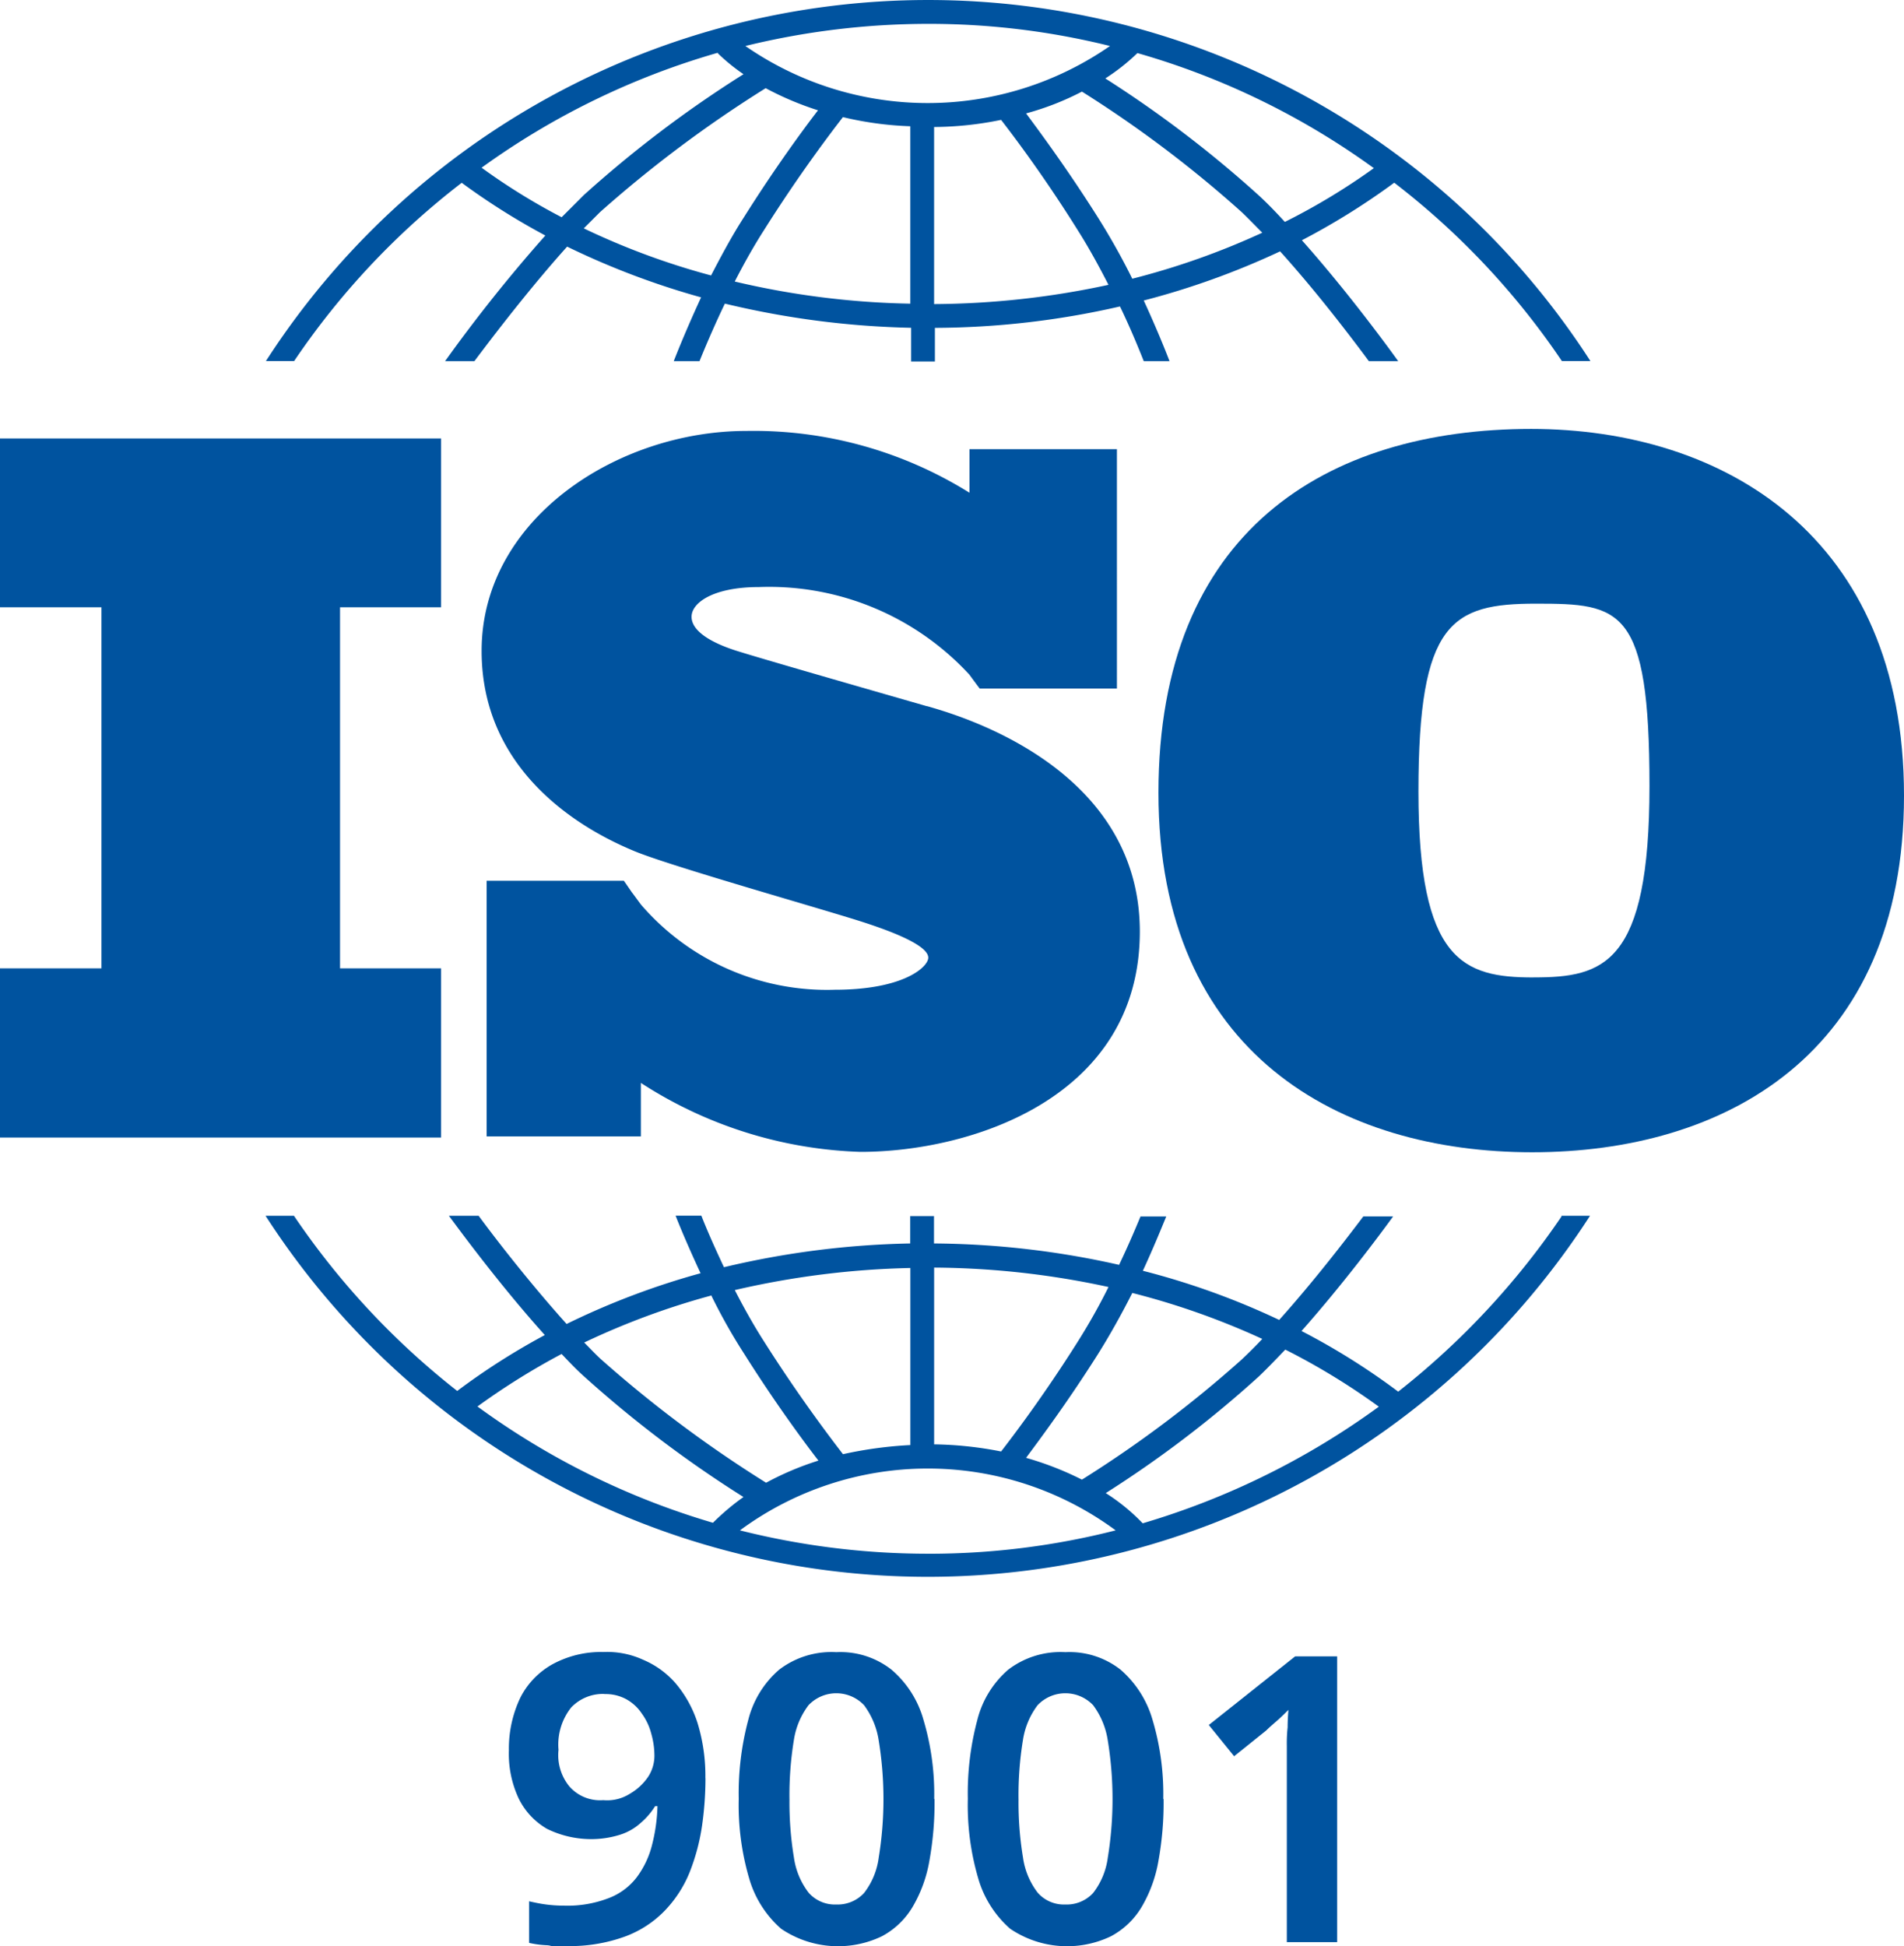
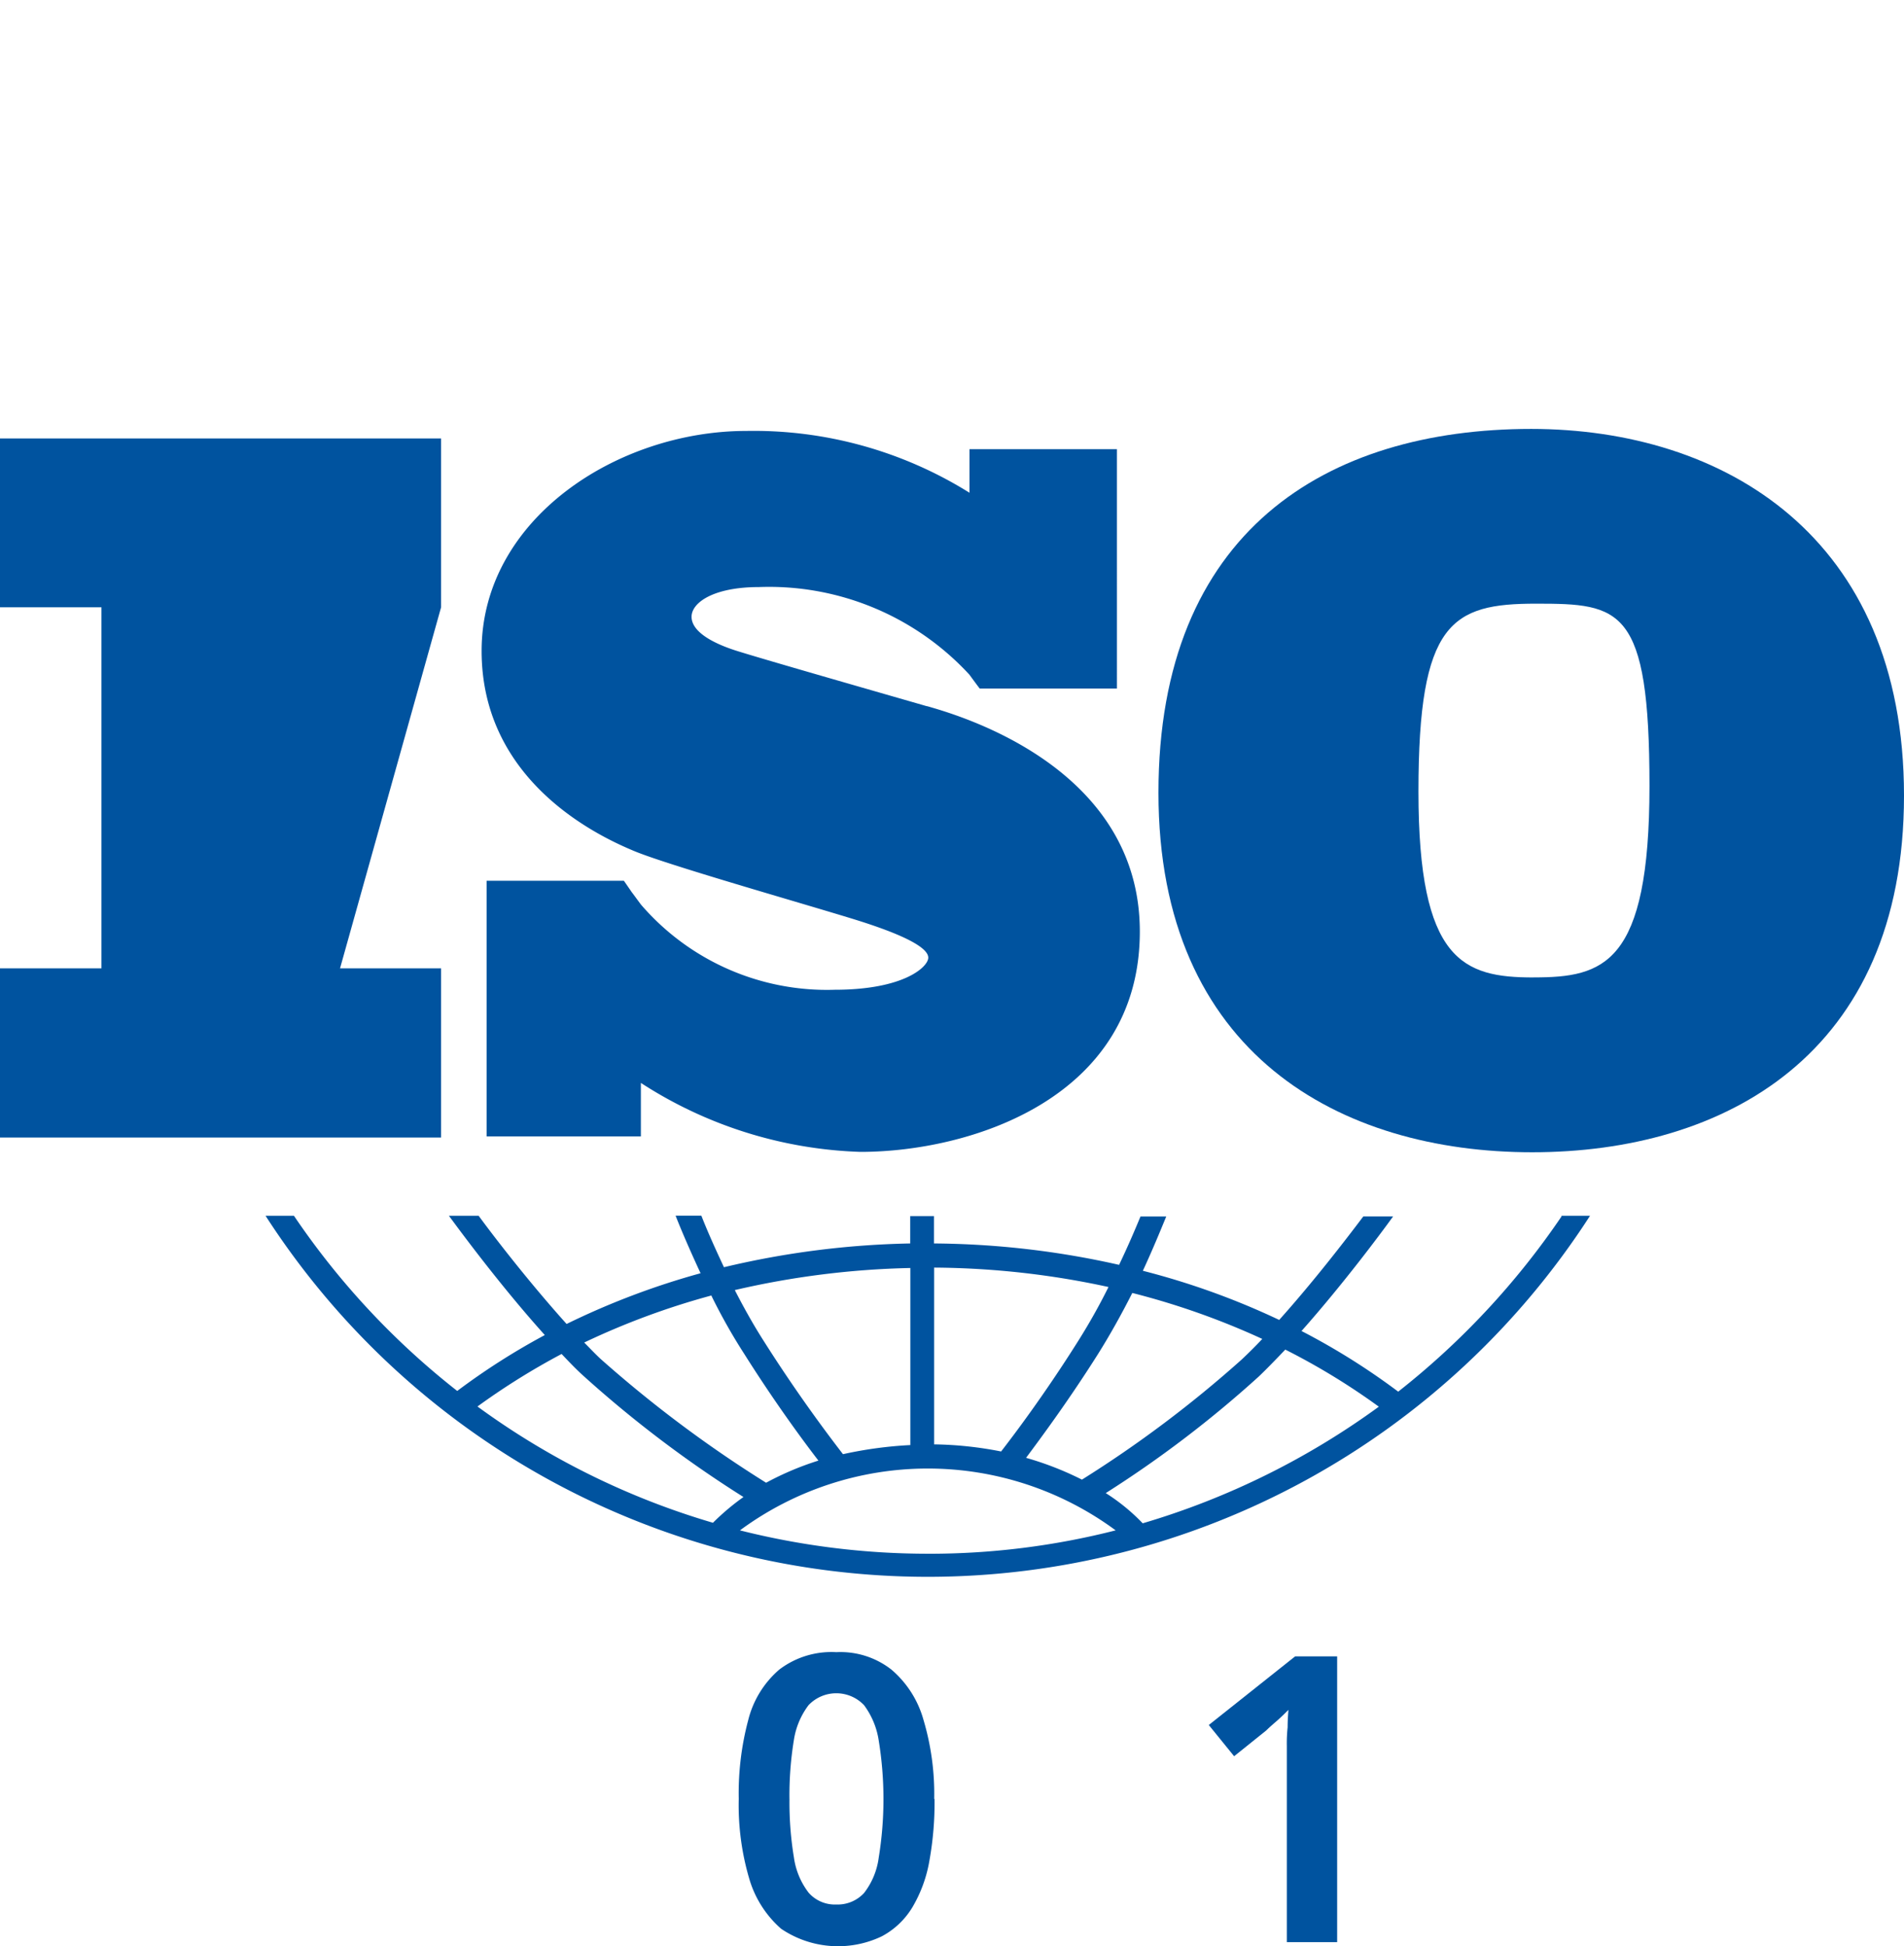
<svg xmlns="http://www.w3.org/2000/svg" width="86.029" height="87.933" viewBox="0 0 86.029 87.933">
  <g id="ISO_9001" transform="translate(-10.314 -6.98)">
-     <path id="Trazado_5119" data-name="Trazado 5119" d="M77.53,157.228V149.6H57.6v7.628h4.584v16.313H57.6v7.646H77.53v-7.646H72.964V157.228Z" transform="translate(-47.286 -122.811)" fill="#00539f" />
+     <path id="Trazado_5119" data-name="Trazado 5119" d="M77.53,157.228V149.6H57.6v7.628h4.584v16.313H57.6v7.646H77.53v-7.646H72.964Z" transform="translate(-47.286 -122.811)" fill="#00539f" />
    <path id="Trazado_5120" data-name="Trazado 5120" d="M199.245,160.145c-1.236-.358-7.557-2.167-8.667-2.525s-1.988-.877-1.988-1.522,1-1.343,3.044-1.343a12.306,12.306,0,0,1,9.509,3.957s.34.466.466.627h6.2V148.524h-6.661v1.97a18.407,18.407,0,0,0-10.082-2.793c-5.82,0-11.962,3.975-11.962,9.938s5.39,8.416,6.894,9.043,7.36,2.292,9.867,3.062,3.42,1.343,3.42,1.755-1.092,1.45-4.226,1.45a11.087,11.087,0,0,1-8.757-3.85h0c-.161-.215-.34-.466-.412-.555-.072-.107-.233-.34-.358-.519h-6.2v11.55H186.3v-2.417a19.348,19.348,0,0,0,9.92,3.116c4.96,0,12.624-2.417,12.624-9.956s-8.4-9.831-9.634-10.189Z" transform="translate(-147.029 -121.251)" fill="#00539f" />
    <path id="Trazado_5121" data-name="Trazado 5121" d="M366.75,147.2c-9.258,0-16.85,4.62-16.85,16.439s8.237,16.242,16.886,16.242,16.8-4.387,16.8-16.116S375.42,147.2,366.736,147.2Zm.09,24.783c-3.17,0-5.193-.734-5.193-8.4s1.5-8.488,5.318-8.488,5.121.161,5.121,8.237-2.077,8.649-5.229,8.649Z" transform="translate(-287.243 -120.841)" fill="#00539f" />
    <g id="Grupo_1306" data-name="Grupo 1306" transform="translate(22.312 6.984)">
-       <path id="Trazado_5122" data-name="Trazado 5122" d="M125.971,55.313a34.471,34.471,0,0,1,7.575-8.058,31.3,31.3,0,0,0,3.778,2.382,69.569,69.569,0,0,0-4.53,5.677h1.325c.806-1.074,2.453-3.241,4.19-5.175a35.483,35.483,0,0,0,6.053,2.292c-.555,1.2-.985,2.238-1.236,2.883h1.164c.269-.663.663-1.594,1.146-2.6a39.381,39.381,0,0,0,8.416,1.092v1.522h1.074V53.809a37.886,37.886,0,0,0,8.363-.967c.466.967.824,1.844,1.074,2.471h1.164c-.233-.609-.645-1.612-1.164-2.74a35.475,35.475,0,0,0,6.16-2.22c1.683,1.862,3.241,3.922,4.011,4.96h1.325c-.322-.448-2.2-3.044-4.351-5.462a31.941,31.941,0,0,0,4.172-2.6,34.47,34.47,0,0,1,7.575,8.058h1.289a35.6,35.6,0,0,0-59.845,0h1.289Zm18.856-3.868a33.112,33.112,0,0,1-5.766-2.131l.734-.734a55.535,55.535,0,0,1,7.485-5.6,13.992,13.992,0,0,0,2.364,1c-.663.86-1.952,2.614-3.349,4.835-.555.86-1.039,1.773-1.486,2.632Zm8.989,1.271a37.285,37.285,0,0,1-7.933-1c.394-.77.842-1.576,1.325-2.328,1.612-2.561,3.08-4.477,3.563-5.1a15.217,15.217,0,0,0,3.044.412v8h0Zm1.074.018v-8a15.355,15.355,0,0,0,3.026-.322c.555.716,1.952,2.561,3.474,5,.5.788.967,1.647,1.379,2.453a38.07,38.07,0,0,1-7.878.87Zm8.954-1.146a30.912,30.912,0,0,0-1.558-2.776c-1.325-2.1-2.561-3.778-3.241-4.692a12.545,12.545,0,0,0,2.525-.985,53.1,53.1,0,0,1,7.217,5.444c.3.287.609.609.931.931a34.073,34.073,0,0,1-5.873,2.079Zm10.923-5a29.37,29.37,0,0,1-4.029,2.435c-.394-.43-.788-.842-1.2-1.218a51.776,51.776,0,0,0-6.912-5.265,9.3,9.3,0,0,0,1.45-1.146,34.177,34.177,0,0,1,10.673,5.193ZM154.6,40.074a33.912,33.912,0,0,1,8.237,1,14.446,14.446,0,0,1-16.474,0,34.815,34.815,0,0,1,8.237-1ZM145.114,41.4a8.667,8.667,0,0,0,1.164.949,52.529,52.529,0,0,0-7.217,5.462l-1,1a28.433,28.433,0,0,1-3.617-2.238,34.369,34.369,0,0,1,10.673-5.193Z" transform="translate(-124.682 -39)" fill="#00539f" />
      <path id="Trazado_5123" data-name="Trazado 5123" d="M183.156,345.736a35.226,35.226,0,0,1-7.378,7.915,30.975,30.975,0,0,0-4.369-2.74c1.862-2.1,3.528-4.333,4.137-5.175H174.2c-.824,1.092-2.274,2.973-3.8,4.674a34.06,34.06,0,0,0-6.16-2.22c.448-.967.806-1.844,1.057-2.453h-1.164c-.251.609-.573,1.361-.967,2.185a38.989,38.989,0,0,0-8.363-.967v-1.236h-1.074v1.236a39.374,39.374,0,0,0-8.416,1.074c-.412-.877-.77-1.683-1.021-2.328h-1.164c.251.645.645,1.558,1.128,2.6a34.577,34.577,0,0,0-6.053,2.292c-1.594-1.773-3.134-3.743-3.975-4.889h-1.343c.645.877,2.4,3.241,4.333,5.39a30.952,30.952,0,0,0-3.957,2.525,34.821,34.821,0,0,1-7.378-7.915H124.6a35.6,35.6,0,0,0,59.845,0h-1.289Zm-19.393,3.456a34.067,34.067,0,0,1,5.873,2.077c-.3.322-.627.645-.931.931a53.1,53.1,0,0,1-7.217,5.426,14.222,14.222,0,0,0-2.525-.985c.68-.913,1.916-2.579,3.241-4.674C162.778,351.054,163.3,350.105,163.763,349.192Zm-8.954-1.146a37.935,37.935,0,0,1,7.879.877,27.623,27.623,0,0,1-1.379,2.453c-1.522,2.417-2.919,4.262-3.474,4.978a16.665,16.665,0,0,0-3.026-.322v-8h0Zm-1.074.018v8a18.339,18.339,0,0,0-3.044.412c-.483-.627-1.952-2.543-3.563-5.086-.483-.752-.931-1.558-1.325-2.328A38.469,38.469,0,0,1,153.735,348.064Zm-8.989,1.253a25.85,25.85,0,0,0,1.486,2.632c1.4,2.22,2.686,3.957,3.349,4.817a13.4,13.4,0,0,0-2.364,1,55.536,55.536,0,0,1-7.485-5.6c-.251-.233-.483-.483-.734-.734a34.054,34.054,0,0,1,5.766-2.131Zm-10.583,5.014a31.743,31.743,0,0,1,3.814-2.382c.34.358.663.7,1,1a52.528,52.528,0,0,0,7.217,5.462,11,11,0,0,0-1.379,1.164,34.447,34.447,0,0,1-10.655-5.265Zm20.36,6.643a34.767,34.767,0,0,1-8.488-1.056,14.292,14.292,0,0,1,16.976,0,34.127,34.127,0,0,1-8.488,1.057Zm9.706-1.379a8.9,8.9,0,0,0-1.665-1.361,50.654,50.654,0,0,0,6.912-5.265c.394-.376.788-.788,1.2-1.218a30.6,30.6,0,0,1,4.226,2.579,34.846,34.846,0,0,1-10.655,5.265Z" transform="translate(-124.6 -290.779)" fill="#00539f" />
    </g>
    <g id="Grupo_1307" data-name="Grupo 1307" transform="translate(33.307 81.62)">
-       <path id="Trazado_5124" data-name="Trazado 5124" d="M194.882,461.494a15.194,15.194,0,0,1-.161,2.2,9.41,9.41,0,0,1-.555,2.059,5.454,5.454,0,0,1-1.11,1.719,4.816,4.816,0,0,1-1.809,1.182,7.274,7.274,0,0,1-2.65.43c-1.039,0-.519,0-.86-.036a4.407,4.407,0,0,1-.824-.107v-1.88c.233.054.483.107.752.143a6.079,6.079,0,0,0,.806.054,5.171,5.171,0,0,0,2.041-.34,2.877,2.877,0,0,0,1.271-.949,4.086,4.086,0,0,0,.68-1.433,7.836,7.836,0,0,0,.251-1.773h-.107a3.258,3.258,0,0,1-.645.752,2.5,2.5,0,0,1-.931.537,4.324,4.324,0,0,1-1.379.2,4.51,4.51,0,0,1-1.934-.466,3.223,3.223,0,0,1-1.271-1.361A4.752,4.752,0,0,1,186,460.24a5.354,5.354,0,0,1,.519-2.382A3.587,3.587,0,0,1,188,456.336a4.593,4.593,0,0,1,2.274-.537,3.9,3.9,0,0,1,1.809.358,3.99,3.99,0,0,1,1.45,1.056,5.256,5.256,0,0,1,.985,1.773,8.139,8.139,0,0,1,.36,2.508Zm-4.566-3.8a1.984,1.984,0,0,0-1.5.609,2.7,2.7,0,0,0-.573,1.916,2.233,2.233,0,0,0,.5,1.665,1.847,1.847,0,0,0,1.522.609,1.919,1.919,0,0,0,1.218-.3,2.51,2.51,0,0,0,.806-.752,1.74,1.74,0,0,0,.287-.967,3.638,3.638,0,0,0-.143-.985,2.682,2.682,0,0,0-.43-.913,2,2,0,0,0-.7-.645,1.955,1.955,0,0,0-.987-.231Z" transform="translate(-186 -455.8)" fill="#00539f" />
      <path id="Trazado_5125" data-name="Trazado 5125" d="M252.846,462.426a14.735,14.735,0,0,1-.233,2.811,6.152,6.152,0,0,1-.77,2.1,3.574,3.574,0,0,1-1.379,1.307,4.585,4.585,0,0,1-4.548-.34,4.785,4.785,0,0,1-1.45-2.292,11.747,11.747,0,0,1-.466-3.581,12.851,12.851,0,0,1,.43-3.563,4.415,4.415,0,0,1,1.4-2.274,3.892,3.892,0,0,1,2.579-.788,3.736,3.736,0,0,1,2.489.788,4.6,4.6,0,0,1,1.45,2.274,11.709,11.709,0,0,1,.483,3.581Zm-6.554.018a15.186,15.186,0,0,0,.2,2.632,3.374,3.374,0,0,0,.663,1.594,1.574,1.574,0,0,0,1.253.537,1.62,1.62,0,0,0,1.253-.519,3.3,3.3,0,0,0,.663-1.594,16.45,16.45,0,0,0,0-5.3,3.566,3.566,0,0,0-.663-1.594,1.731,1.731,0,0,0-2.507,0,3.485,3.485,0,0,0-.663,1.576,15.491,15.491,0,0,0-.2,2.667Z" transform="translate(-233.614 -455.8)" fill="#00539f" />
-       <path id="Trazado_5126" data-name="Trazado 5126" d="M310.646,462.426a14.733,14.733,0,0,1-.233,2.811,6.152,6.152,0,0,1-.77,2.1,3.574,3.574,0,0,1-1.379,1.307,4.585,4.585,0,0,1-4.548-.34,4.785,4.785,0,0,1-1.45-2.292,11.748,11.748,0,0,1-.466-3.581,12.85,12.85,0,0,1,.43-3.563,4.415,4.415,0,0,1,1.4-2.274,3.892,3.892,0,0,1,2.579-.788,3.736,3.736,0,0,1,2.489.788,4.726,4.726,0,0,1,1.45,2.274,11.709,11.709,0,0,1,.483,3.581Zm-6.554.018a15.188,15.188,0,0,0,.2,2.632,3.374,3.374,0,0,0,.663,1.594,1.574,1.574,0,0,0,1.253.537,1.62,1.62,0,0,0,1.253-.519,3.294,3.294,0,0,0,.663-1.594,16.449,16.449,0,0,0,0-5.3,3.564,3.564,0,0,0-.663-1.594,1.731,1.731,0,0,0-2.507,0,3.486,3.486,0,0,0-.663,1.576,15.5,15.5,0,0,0-.2,2.667Z" transform="translate(-281.064 -455.8)" fill="#00539f" />
      <path id="Trazado_5127" data-name="Trazado 5127" d="M368.4,469.811h-2.274v-8.864a6.764,6.764,0,0,1,.036-.842c0-.287.018-.537.036-.788-.125.125-.269.269-.448.43s-.376.322-.555.5l-1.45,1.164L362.6,460l3.9-3.1h1.9v12.929Z" transform="translate(-330.976 -456.703)" fill="#00539f" />
    </g>
  </g>
</svg>